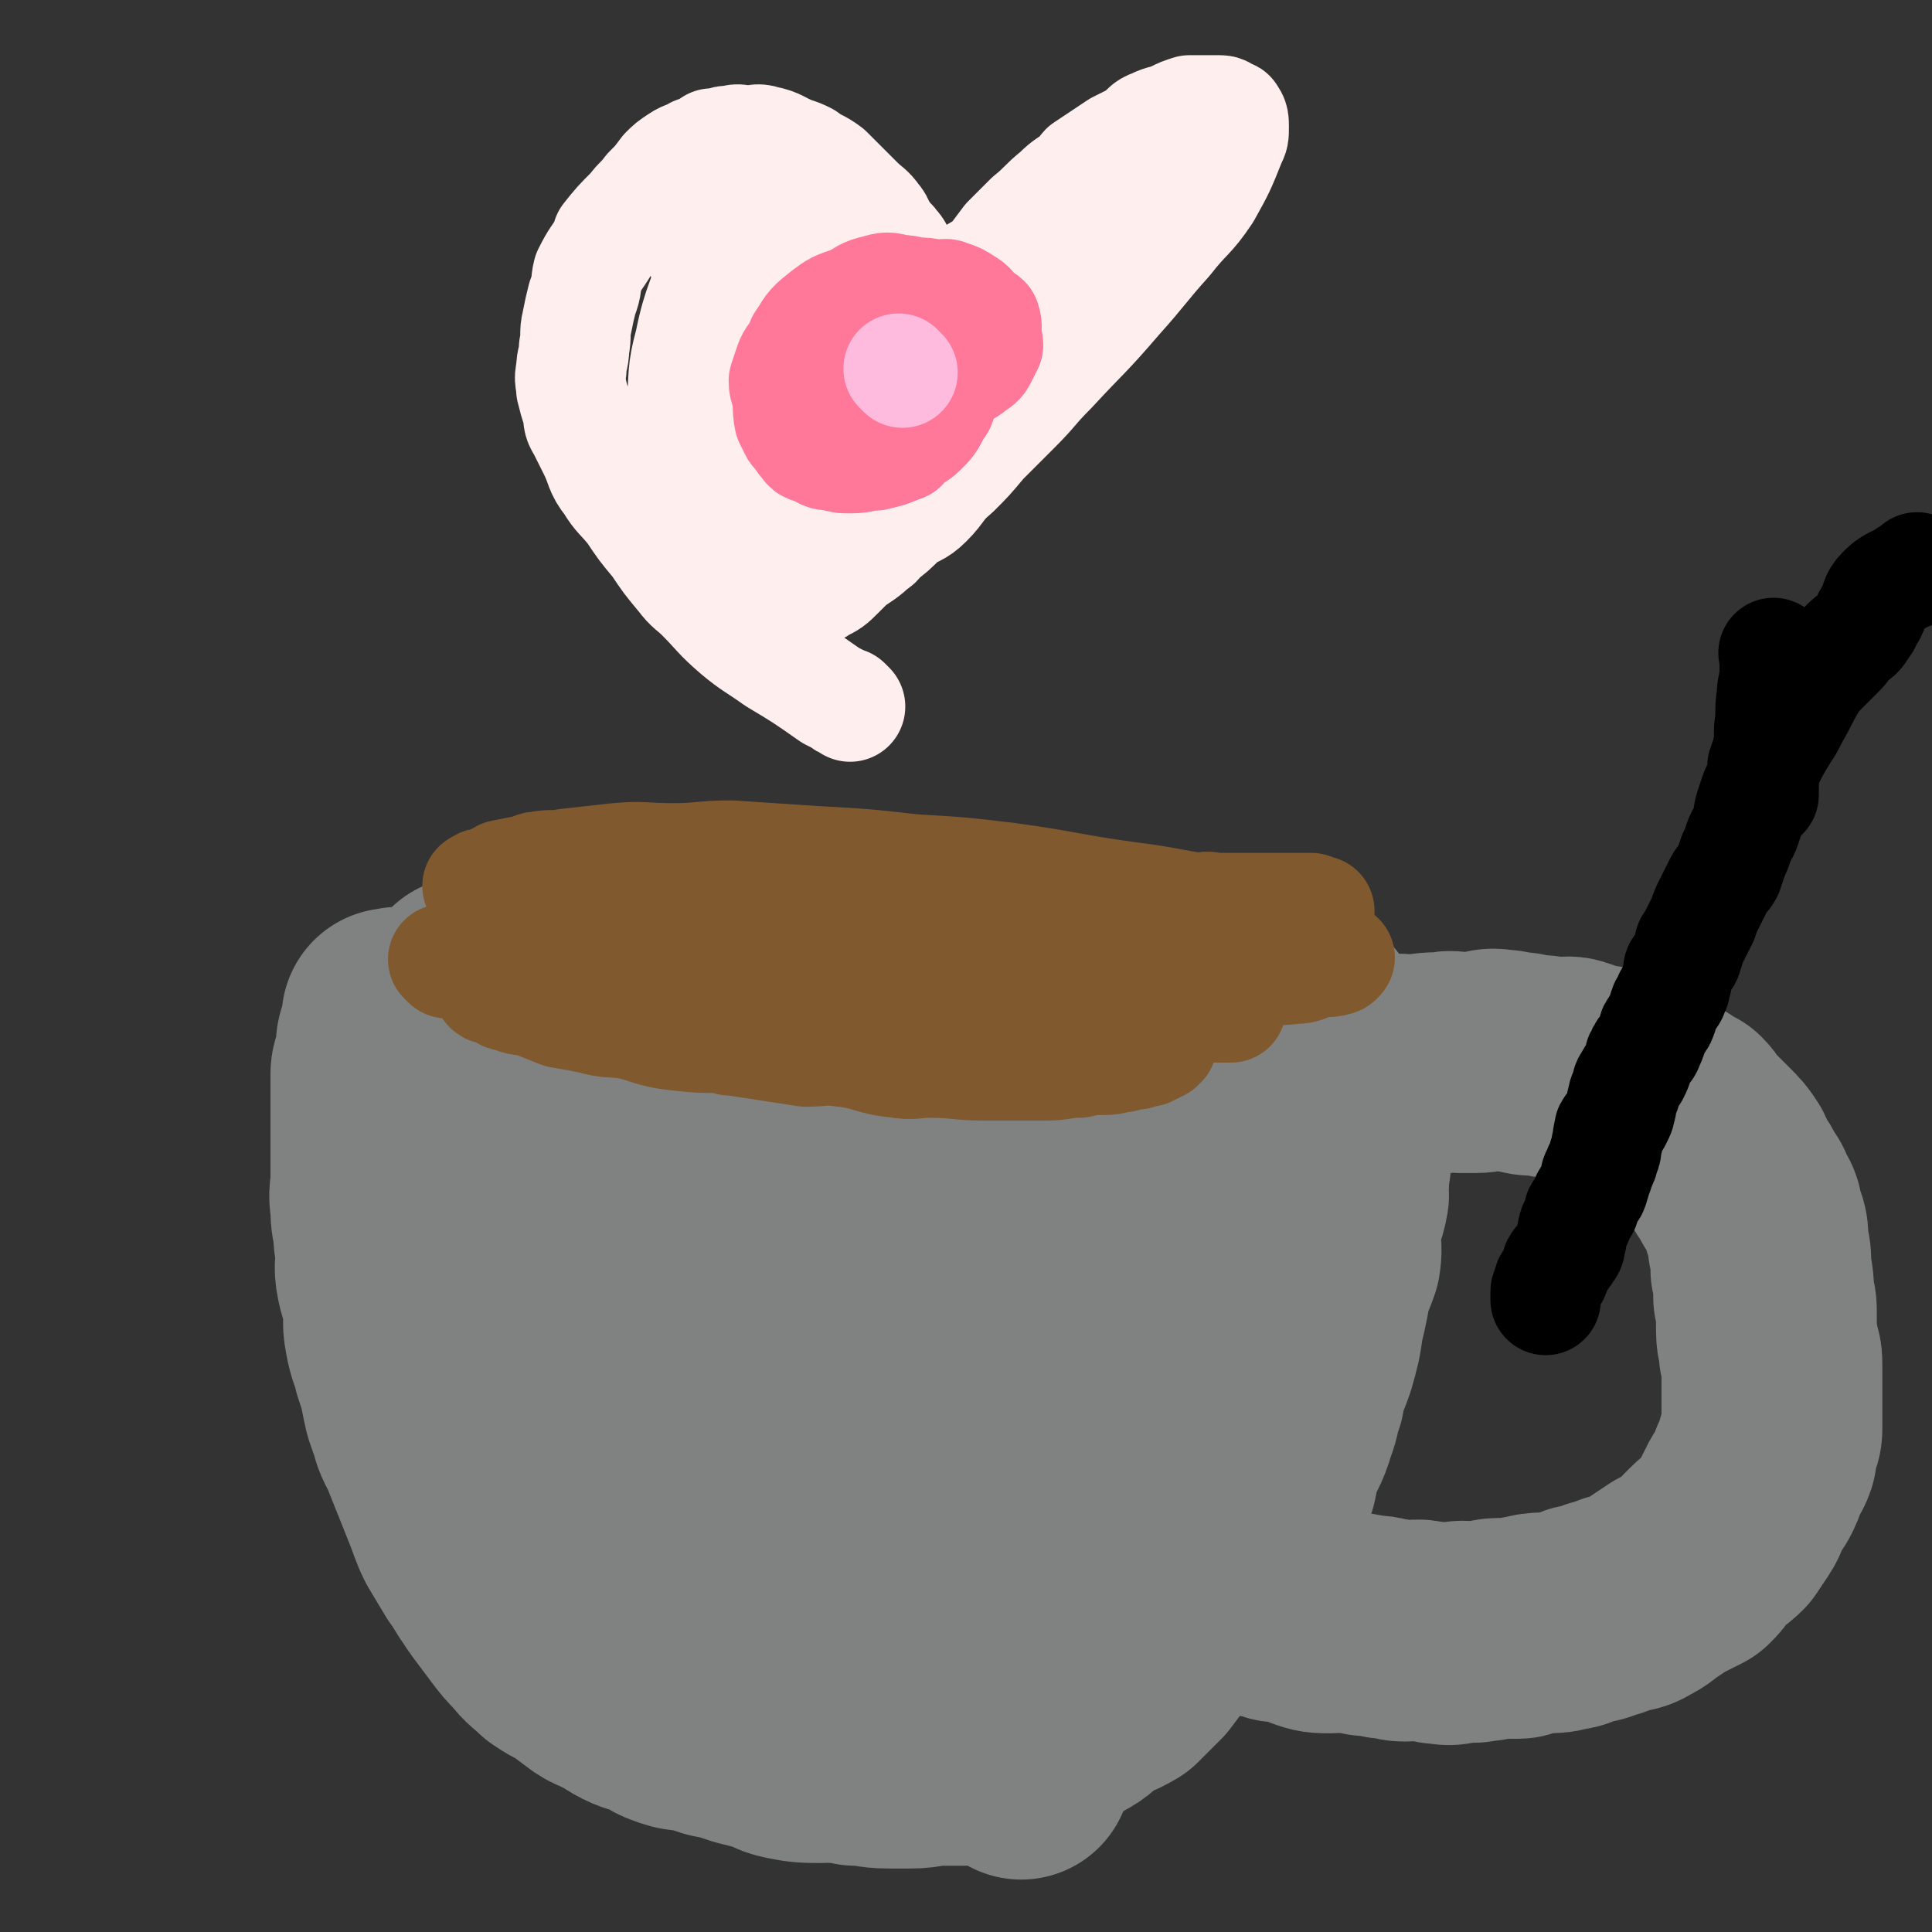
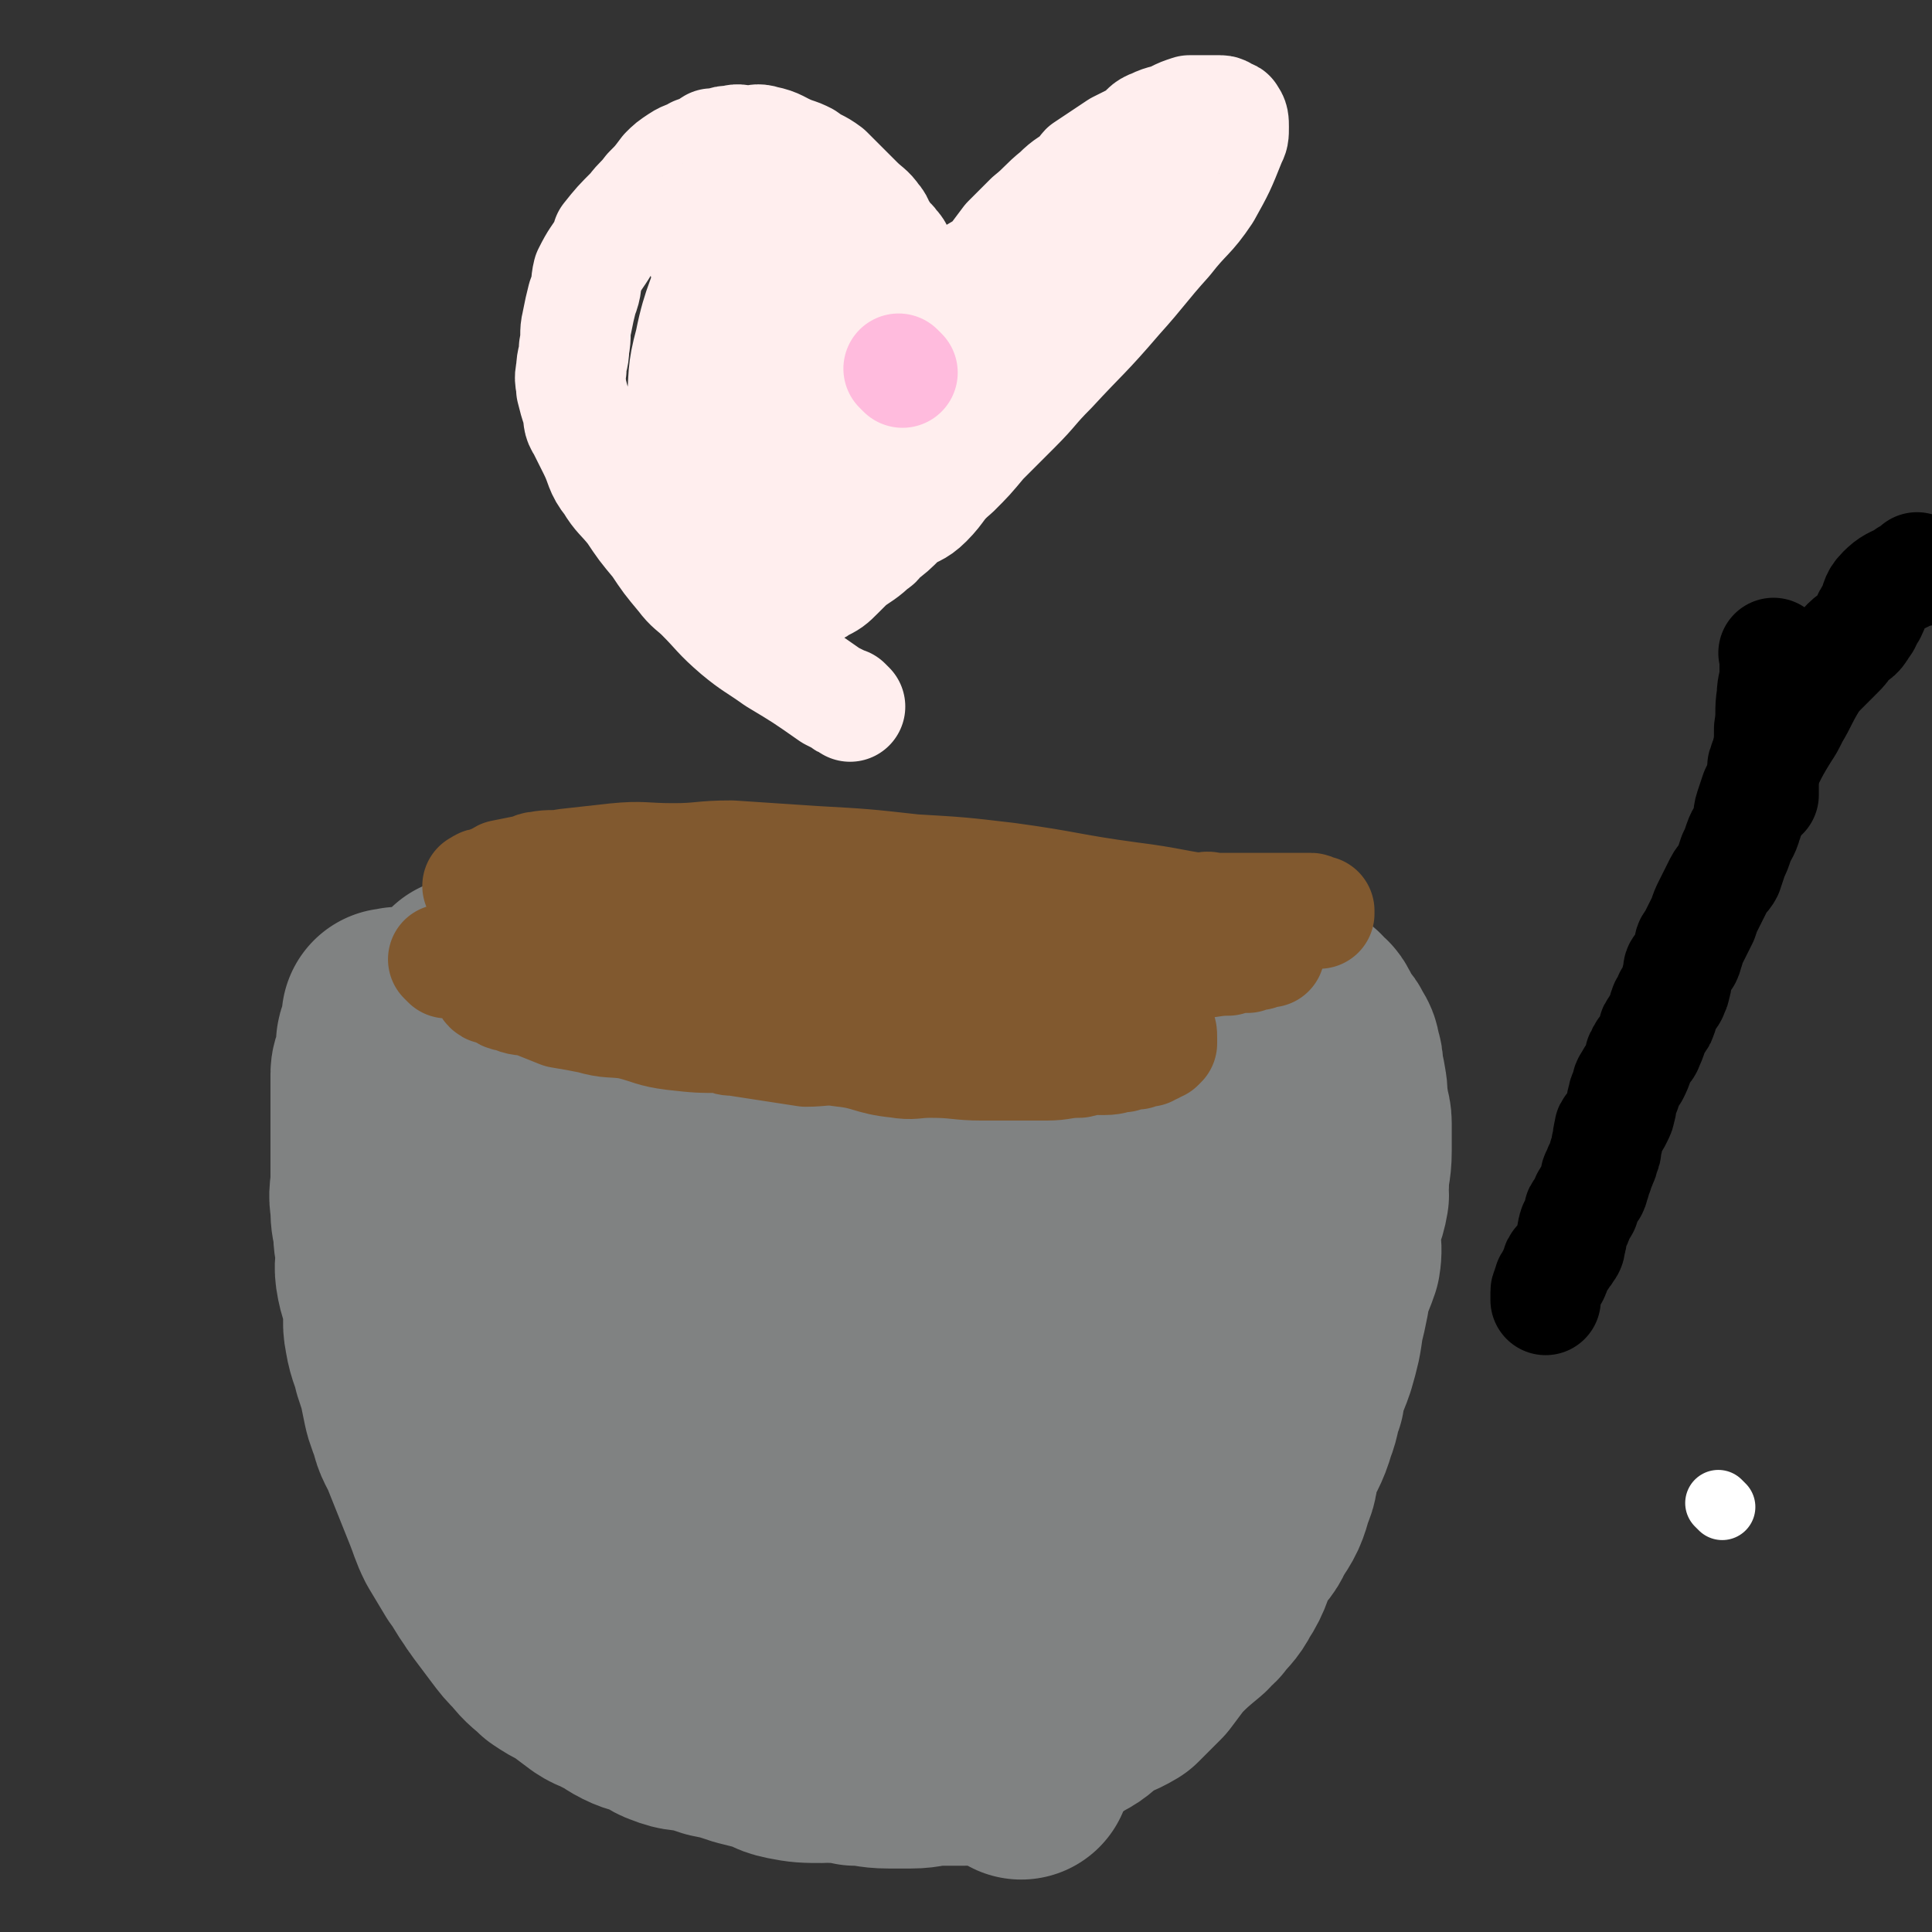
<svg xmlns="http://www.w3.org/2000/svg" viewBox="0 0 700 700" version="1.1">
  <rect x="0" y="0" width="700" height="700" fill="#333333" stroke="none" />
  <g fill="none" stroke="#FFFFFF" stroke-width="24" stroke-linecap="round" stroke-linejoin="round">
    <path d="M624,546c-1,-1 -1,-1 -1,-1 -1,-1 0,0 0,0 0,0 0,0 0,0 " />
  </g>
  <g fill="none" stroke="#808282" stroke-width="80" stroke-linecap="round" stroke-linejoin="round">
    <path d="M171,359c-1,-1 -1,-1 -1,-1 -1,-1 0,0 0,0 1,0 1,0 1,0 4,-1 4,-1 7,-1 4,0 4,0 8,0 4,0 4,0 8,0 2,0 2,0 5,0 2,0 2,0 5,0 2,0 2,0 4,0 1,0 1,0 2,0 3,0 3,0 5,0 1,0 1,0 2,0 3,0 3,0 5,0 2,0 2,0 4,0 2,0 2,0 4,0 2,0 2,0 4,0 1,0 1,0 2,0 3,0 3,0 5,0 2,0 2,0 4,0 1,0 1,0 2,0 2,0 2,0 3,0 3,0 3,0 5,0 3,0 2,1 5,1 2,1 2,0 4,0 3,0 3,0 5,0 3,0 3,0 5,0 1,0 1,0 3,0 2,0 2,0 4,0 2,0 2,1 4,1 2,1 2,0 4,0 2,0 2,0 4,0 3,0 3,0 5,0 2,0 2,0 4,0 3,0 3,0 5,0 1,0 1,0 2,0 3,0 3,0 5,0 2,0 2,0 4,0 2,0 2,0 4,0 2,0 2,0 4,0 3,0 3,0 5,0 3,0 3,0 5,0 3,0 3,0 6,0 3,0 3,0 5,0 1,0 1,0 2,0 3,0 3,0 6,0 3,0 3,0 5,0 3,0 3,-1 6,-1 3,-1 3,0 5,0 2,0 2,0 5,0 3,0 3,0 7,0 2,0 3,0 5,0 3,0 3,-1 5,-1 2,-1 2,0 5,0 1,0 1,0 2,0 3,0 3,0 6,0 3,0 3,0 5,0 2,0 2,0 5,0 2,0 2,0 5,0 2,0 2,0 4,0 2,0 2,0 4,0 2,0 2,0 4,0 2,0 2,0 4,0 1,0 1,0 2,0 2,0 2,0 3,0 1,0 1,0 2,0 1,0 1,0 2,0 2,0 2,0 4,0 1,0 1,0 2,0 2,0 2,1 3,1 1,1 1,1 2,1 1,0 1,1 2,1 1,1 1,1 2,1 1,1 1,0 2,1 1,0 1,1 2,1 1,1 1,0 2,1 1,0 1,1 2,1 1,1 2,0 2,1 2,1 1,1 2,2 1,1 2,1 2,2 1,1 1,2 1,2 1,2 1,2 2,4 1,1 2,1 2,2 2,3 2,3 2,5 1,2 1,3 1,5 0,3 1,3 1,5 1,4 0,4 1,8 0,3 1,3 1,6 0,5 0,5 0,10 0,6 -1,6 -1,12 -1,2 0,2 0,4 -1,6 -2,5 -3,11 -1,6 1,6 0,12 -2,6 -3,6 -4,13 -1,5 -1,5 -2,9 -1,7 -1,7 -3,14 -2,6 -3,6 -4,13 -2,5 -1,5 -3,10 -2,7 -3,7 -6,14 -1,4 0,5 -2,9 -2,7 -2,7 -6,13 -2,5 -3,4 -6,9 -3,6 -2,7 -6,13 -2,4 -3,4 -6,8 -1,1 -2,1 -3,3 -6,5 -6,5 -11,10 -3,4 -3,4 -6,8 -4,4 -4,4 -8,8 -5,3 -5,2 -10,5 -4,3 -4,4 -8,6 -5,3 -5,3 -9,5 -6,2 -6,2 -11,4 -4,1 -4,1 -8,2 -6,2 -6,3 -11,4 -4,0 -4,0 -8,0 -6,0 -6,1 -11,1 -4,0 -4,0 -8,0 -6,0 -6,-1 -12,-1 -4,-1 -4,-1 -8,-1 -2,-1 -2,0 -4,0 -6,0 -7,0 -12,-1 -5,-1 -4,-2 -8,-3 -4,-1 -4,-1 -8,-2 -6,-2 -6,-2 -11,-3 -3,-1 -3,-1 -6,-2 -5,-1 -5,0 -10,-2 -3,-1 -3,-2 -6,-3 -4,-2 -4,-1 -8,-3 -4,-2 -4,-3 -7,-4 -3,-2 -3,-1 -6,-3 -4,-3 -4,-3 -8,-6 -4,-2 -4,-2 -7,-4 -3,-3 -4,-3 -7,-7 -3,-3 -3,-3 -6,-7 -3,-4 -3,-4 -6,-8 -1,-2 -1,-1 -2,-3 -3,-4 -3,-5 -6,-9 -3,-5 -3,-5 -6,-10 -2,-4 -2,-5 -4,-10 -2,-5 -2,-5 -4,-10 -2,-5 -2,-5 -4,-10 -2,-5 -3,-5 -4,-10 -2,-5 -2,-5 -3,-10 -1,-5 -1,-5 -3,-11 -1,-5 -2,-5 -3,-11 -1,-5 0,-5 0,-10 -1,-5 -2,-5 -3,-10 -1,-5 0,-5 0,-10 -1,-4 -1,-4 -1,-8 -1,-4 -1,-4 -1,-8 -1,-5 0,-5 0,-10 0,-3 0,-3 0,-7 0,-2 0,-2 0,-3 0,-3 0,-3 0,-6 0,-4 0,-4 0,-7 0,-3 0,-3 0,-6 0,-2 0,-2 0,-4 0,-3 0,-3 0,-5 0,-2 1,-2 1,-4 1,-2 1,-2 1,-4 0,-2 0,-2 0,-3 0,-1 1,-1 1,-1 0,-1 0,-1 0,-2 0,-1 1,-1 1,-2 0,-1 0,-1 0,-1 0,-1 0,-1 0,-1 0,-1 0,-1 0,-1 0,-1 0,-1 0,-1 0,0 1,0 1,0 1,0 1,0 1,0 1,0 1,0 1,0 0,0 0,0 0,0 0,0 -1,-1 0,0 0,0 1,2 3,3 0,0 0,-1 0,-1 1,0 1,1 1,1 1,1 1,1 2,2 0,0 1,-1 1,-1 2,0 1,1 2,1 2,1 2,0 4,0 2,0 2,1 4,1 2,1 2,0 4,0 2,0 2,1 4,1 3,1 3,1 5,1 3,0 3,1 5,1 2,1 2,1 5,1 2,1 2,0 5,1 2,0 2,1 5,1 2,1 3,0 5,1 3,1 2,1 5,2 2,2 2,1 5,2 4,2 4,2 8,5 3,3 3,3 5,6 2,4 2,4 2,8 1,5 1,5 1,10 0,4 -1,4 -1,9 -1,5 0,6 -1,11 -2,7 -3,6 -4,12 -2,6 -1,7 -2,12 -1,6 -2,6 -3,11 -2,5 -2,5 -3,11 -1,5 -1,5 -2,10 -1,6 -2,6 -3,11 -1,3 -1,3 -2,6 -2,7 -2,7 -3,14 0,1 1,2 1,2 4,-9 5,-11 8,-21 2,-8 0,-8 1,-16 2,-9 2,-9 3,-19 2,-9 2,-9 3,-18 2,-8 1,-8 2,-16 1,-8 2,-8 2,-17 1,-6 1,-6 1,-11 0,-5 1,-5 1,-10 0,-3 0,-6 -1,-6 -2,-1 -3,0 -5,2 -10,13 -11,12 -18,26 -4,9 -2,10 -4,19 -6,21 -8,20 -13,41 -2,11 -1,11 0,21 0,13 -1,13 1,25 3,10 3,11 9,19 8,11 8,17 20,20 14,4 18,0 33,-8 12,-6 11,-8 21,-19 11,-12 13,-11 21,-25 7,-13 7,-14 10,-29 2,-11 2,-12 0,-23 -2,-11 -5,-10 -9,-20 -4,-8 -4,-8 -8,-15 -3,-5 -3,-5 -7,-9 -3,-4 -3,-4 -7,-7 -1,0 -1,0 -2,0 -4,-2 -4,-2 -8,-3 -3,0 -4,0 -7,1 -15,5 -17,3 -29,12 -8,6 -6,9 -12,18 -7,11 -10,9 -15,21 -7,14 -7,15 -8,30 -2,12 -1,12 1,24 2,13 1,14 6,27 5,11 7,11 15,21 9,9 8,10 19,15 13,6 15,7 29,6 17,0 18,-2 35,-8 18,-6 18,-6 34,-16 16,-11 16,-11 30,-25 11,-12 11,-13 19,-27 5,-11 5,-11 8,-23 2,-9 2,-10 2,-19 1,-10 1,-10 0,-19 -2,-10 -2,-10 -4,-20 0,0 0,1 0,1 -3,-8 -2,-9 -5,-16 -3,-4 -3,-5 -7,-7 -4,-3 -5,-4 -10,-4 -10,-1 -11,-2 -21,1 -14,4 -14,5 -27,12 -11,6 -11,7 -21,15 -12,11 -13,10 -23,23 -9,12 -8,13 -13,27 -6,14 -7,14 -9,29 -3,14 -2,14 0,29 1,12 1,13 7,24 3,8 4,9 11,13 6,4 8,5 15,4 16,-2 18,-1 31,-9 13,-8 11,-11 21,-22 11,-14 12,-13 20,-28 8,-15 8,-16 11,-32 2,-14 2,-15 1,-29 -1,-10 -2,-11 -6,-20 -2,-7 -2,-7 -7,-13 -4,-4 -4,-4 -9,-6 -6,-2 -7,-3 -13,-2 -11,2 -11,3 -22,7 -11,5 -12,5 -21,12 -9,8 -9,9 -15,18 -7,11 -8,12 -11,24 -3,10 -4,11 -1,21 2,13 2,15 10,25 6,8 8,9 18,12 13,5 14,6 28,5 14,-1 14,-3 28,-8 13,-5 14,-5 25,-14 11,-9 11,-10 19,-22 7,-12 7,-12 11,-26 4,-10 2,-10 3,-21 1,-6 1,-6 1,-12 0,-4 1,-4 1,-8 0,0 0,0 0,0 0,-1 0,-1 0,-2 0,-1 0,-1 0,-1 0,-1 0,-1 0,-1 0,0 1,0 1,0 1,0 1,0 2,0 0,0 0,0 0,0 1,0 2,0 2,0 3,1 3,1 5,2 3,3 3,3 5,6 4,6 4,6 8,11 2,4 2,4 4,9 3,6 2,6 5,12 2,6 3,5 4,11 1,6 0,6 0,12 0,6 -1,6 -1,11 -1,2 0,2 0,4 -1,6 -2,6 -4,12 -2,6 -2,6 -4,11 -6,15 -6,15 -13,30 -3,7 -4,6 -7,13 -8,16 -11,25 -14,33 " />
    <path d="M370,641c-1,-1 -1,-1 -1,-1 -1,-2 -1,-2 -1,-3 -1,-4 -2,-4 -2,-8 -1,-11 -1,-12 0,-22 1,-13 1,-13 3,-26 1,-10 1,-11 3,-21 2,-11 3,-11 5,-21 3,-10 2,-10 5,-20 3,-12 3,-12 6,-23 3,-8 2,-9 5,-17 3,-10 3,-10 6,-19 2,-4 3,-4 5,-9 3,-6 3,-6 6,-12 2,-3 2,-3 4,-6 3,-4 3,-4 6,-8 3,-4 3,-4 6,-7 2,-1 2,-2 4,-3 4,-4 4,-3 8,-7 1,-1 0,-1 1,-2 2,-1 3,-1 5,-2 1,0 1,0 1,0 1,0 1,0 2,0 0,0 0,0 0,0 1,0 0,0 0,1 0,1 0,1 -1,2 -1,1 -1,1 -1,2 -1,1 -1,2 -1,2 -2,3 -2,3 -4,5 -2,2 -2,3 -4,5 -6,8 -6,7 -12,15 -7,10 -8,10 -14,21 -5,8 -4,8 -8,16 -6,11 -7,11 -13,22 -4,9 -4,9 -8,19 -3,7 -3,7 -7,15 -2,6 -1,6 -3,12 -2,5 -2,5 -4,10 0,0 0,1 0,1 -1,5 -1,5 -2,9 -1,2 -1,2 -1,3 " />
-     <path d="M488,392c-1,-1 -1,-1 -1,-1 -1,-1 0,0 0,0 1,0 1,-1 2,-1 3,-1 3,-1 6,-1 5,-1 4,-2 9,-3 4,-1 5,0 9,0 5,-1 5,-1 11,-1 2,-1 2,0 4,0 3,0 3,0 7,0 4,0 4,-2 8,-1 4,0 4,1 8,1 3,1 3,1 6,1 4,0 4,1 7,1 3,0 4,-1 6,0 4,1 3,2 6,2 3,1 3,0 5,1 3,1 3,1 6,2 1,1 1,1 2,1 3,1 3,1 5,2 3,2 2,2 5,4 3,1 4,1 6,2 3,2 3,2 5,3 2,2 2,3 4,5 2,2 2,2 4,4 1,1 1,1 2,2 3,3 3,3 5,6 1,2 1,3 2,5 2,2 2,2 3,5 2,2 2,2 3,5 2,3 2,3 2,6 2,4 2,4 2,9 1,4 1,4 1,8 0,0 0,0 0,1 1,5 1,5 1,10 1,3 1,3 1,6 0,3 0,3 0,6 0,4 1,4 1,8 1,2 1,2 1,5 0,2 0,2 0,5 0,2 0,2 0,5 0,2 0,2 0,4 0,2 0,2 0,4 0,2 0,3 0,5 0,2 -1,2 -1,4 -1,2 -1,3 -1,5 -1,3 -2,3 -3,6 -1,3 -1,3 -2,5 -1,2 -2,2 -3,5 -2,3 -1,3 -3,6 -2,3 -2,3 -4,6 -3,3 -3,2 -6,5 -1,1 -1,1 -2,2 -2,3 -2,3 -4,5 -4,2 -4,2 -8,4 -3,2 -3,2 -6,4 -3,2 -2,2 -6,4 -3,2 -3,1 -7,2 -3,1 -3,2 -6,2 -3,2 -3,1 -7,2 -3,1 -3,2 -6,2 -3,1 -4,1 -7,1 -3,0 -3,0 -7,1 -2,0 -2,1 -3,1 -3,0 -3,0 -7,0 -3,0 -3,1 -7,1 -3,1 -3,0 -6,0 -3,0 -3,2 -7,1 -4,0 -3,-1 -7,-1 -3,-1 -3,0 -7,0 -3,0 -3,-1 -7,-1 -3,-1 -3,-1 -7,-1 -3,-1 -3,-1 -7,-1 -3,-1 -3,0 -6,0 -4,0 -4,0 -7,-1 -1,-1 -1,-1 -2,-1 -2,-1 -2,-1 -4,-1 -3,-1 -3,-1 -6,-1 -2,-1 -2,-1 -3,-1 -3,-1 -3,-1 -6,-1 -2,-1 -2,-1 -3,-1 -2,-1 -2,-1 -4,-1 -1,-1 -1,-1 -1,-1 -2,-1 -2,-1 -4,-1 -1,-1 -1,-1 -2,-1 0,-1 0,-1 -1,-2 0,0 0,0 0,0 " />
  </g>
  <g fill="none" stroke="#81592F" stroke-width="40" stroke-linecap="round" stroke-linejoin="round">
    <path d="M162,349c-1,-1 -1,-1 -1,-1 -1,-1 0,0 0,0 1,0 1,-1 2,-1 3,-1 3,-1 6,-1 4,-1 4,-2 9,-3 4,0 4,1 9,1 5,0 5,-1 10,-1 2,-1 2,0 4,0 3,0 3,-1 6,-1 3,-1 3,-1 5,-1 2,-1 2,0 5,0 3,0 3,-1 6,-1 3,-1 3,0 6,0 3,0 3,0 6,0 3,0 3,0 7,0 1,0 1,0 3,0 3,0 3,0 6,0 3,0 3,0 5,0 1,0 1,0 2,0 4,0 4,0 7,0 3,0 3,0 6,0 4,0 4,-1 8,-1 3,-1 3,0 5,0 4,0 4,-1 7,-1 3,-1 4,0 6,0 2,0 2,-1 4,-1 3,-1 3,0 6,0 3,0 3,-1 6,-1 3,-1 3,0 6,0 5,0 5,-1 9,-1 3,-1 3,0 5,0 5,0 5,-1 9,-1 4,-1 4,-1 8,-1 1,-1 1,0 2,0 5,0 5,-1 9,-1 4,-1 4,-1 9,-1 4,-1 4,0 8,0 4,0 4,0 8,0 4,0 4,0 9,0 4,0 4,0 8,0 4,0 4,-1 8,-1 4,-1 4,0 8,0 1,0 1,0 2,0 4,0 4,0 8,0 3,0 3,-1 7,-1 2,-1 2,0 5,0 4,0 4,0 8,0 2,0 2,0 4,0 2,0 2,0 5,0 2,0 2,0 5,0 2,0 2,0 4,0 1,0 1,0 2,0 1,0 1,0 2,0 1,0 1,0 2,0 1,0 2,0 2,0 1,0 0,1 1,1 1,1 1,0 2,0 0,0 0,0 0,0 0,0 0,0 0,0 0,1 0,1 0,1 0,0 0,0 0,0 0,0 0,0 0,0 -1,-1 -1,0 -1,0 -4,0 -4,0 -8,0 -14,-1 -14,0 -28,-1 -16,-2 -16,-3 -32,-5 -22,-3 -22,-4 -44,-7 -17,-2 -17,-2 -34,-3 -18,-2 -18,-2 -36,-3 -15,-1 -15,-1 -30,-2 -11,0 -11,1 -21,1 -11,0 -11,-1 -21,0 -9,1 -9,1 -18,2 -5,1 -5,0 -10,1 -2,0 -2,1 -3,1 -5,1 -5,1 -10,2 -2,1 -2,2 -4,2 -1,1 -2,1 -3,1 -1,0 -1,1 -2,1 0,0 0,0 0,0 2,1 2,1 3,2 3,2 3,3 6,4 5,1 5,0 10,1 3,1 3,2 5,2 7,2 7,2 13,4 6,1 7,1 13,2 8,2 8,2 16,3 8,2 8,2 17,3 7,2 7,1 15,2 9,1 9,1 18,2 8,1 8,2 15,2 9,1 9,1 18,1 7,0 7,0 14,0 2,0 2,0 5,0 10,0 10,0 19,0 5,0 5,0 10,0 6,0 6,-1 13,-1 4,-1 4,0 8,0 3,0 3,-1 6,-1 3,-1 3,0 5,0 1,0 1,-1 1,-1 1,-1 0,-1 0,-1 -9,-2 -9,-3 -19,-4 -21,-2 -21,-1 -42,-2 -24,0 -24,-1 -48,0 -16,0 -16,0 -32,1 -13,1 -13,1 -27,2 -8,1 -8,1 -15,2 -7,1 -7,1 -13,2 -6,2 -5,2 -10,4 -3,1 -3,1 -5,1 -2,1 -2,1 -4,1 -2,0 -2,0 -4,1 -2,0 -2,0 -4,1 -1,0 -1,1 -2,1 -1,1 -1,1 -2,1 0,0 0,0 0,0 1,1 0,1 1,2 1,1 2,0 3,1 3,1 2,2 5,2 4,2 4,1 8,2 5,2 5,2 10,4 6,1 6,1 11,2 7,2 7,1 14,2 8,2 8,3 16,4 9,1 9,1 18,1 2,1 2,1 4,1 13,2 13,2 26,4 6,0 7,-1 13,0 10,1 10,3 20,4 6,1 6,0 12,0 10,0 10,1 19,1 6,0 6,0 13,0 5,0 5,0 10,0 6,0 6,-1 12,-1 4,-1 4,-1 7,-1 1,0 1,0 2,0 4,0 4,-1 7,-1 3,-1 3,-1 5,-1 2,-1 2,-1 4,-1 1,-1 1,-1 2,-1 1,-1 2,-1 2,-1 1,-1 1,-1 1,-1 0,-1 0,-1 0,-1 0,-1 0,-1 0,-1 0,-2 0,-2 -1,-4 -2,-3 -2,-3 -4,-6 -1,-1 -1,-1 -3,-2 -6,-5 -6,-6 -13,-10 -3,-3 -3,-3 -7,-4 -8,-4 -8,-4 -17,-7 -6,-2 -6,-1 -13,-3 -11,-3 -11,-4 -23,-6 -6,-1 -7,-1 -13,-1 -12,0 -12,-1 -24,0 -8,0 -8,1 -16,1 -10,1 -10,0 -19,1 -8,1 -8,2 -16,2 -5,1 -5,0 -10,1 -7,1 -7,1 -13,2 -2,1 -2,2 -4,2 -3,1 -3,0 -5,1 -1,0 -1,0 -2,1 0,0 -1,1 0,1 1,1 2,2 4,3 4,1 4,1 8,1 17,2 17,2 34,3 10,0 10,0 20,0 11,0 11,1 21,2 11,0 11,-1 21,-1 13,-1 13,-1 25,-1 7,-1 7,0 13,0 13,0 13,-1 26,-1 5,-1 5,-1 10,-1 9,-1 9,0 17,0 7,0 7,-1 14,-1 1,-1 1,0 1,0 7,0 7,-1 13,-1 3,-1 3,-1 7,-1 2,-1 2,-1 4,-1 2,-1 2,-1 4,-1 0,-1 0,-1 0,-1 -2,-1 -2,-1 -5,-1 -16,-3 -16,-3 -32,-5 -16,-2 -16,-1 -32,-3 -12,-1 -12,-1 -24,-2 -16,-1 -16,0 -31,0 -11,0 -11,0 -22,0 -9,0 -9,-1 -18,-1 -7,-1 -7,0 -14,0 -6,0 -6,-2 -13,-1 -4,0 -4,1 -8,1 -1,1 -1,0 -2,0 -3,0 -3,0 -7,0 -1,0 -1,-1 -3,-1 -1,-1 -2,0 -3,0 -1,0 -1,-1 -2,-1 0,0 0,0 0,0 " />
-     <path d="M434,349c-1,-1 -1,-1 -1,-1 -1,-1 0,0 0,0 0,0 0,0 0,0 0,0 -1,0 0,0 1,-1 2,-1 4,-1 4,-1 4,-1 8,-1 5,-1 5,0 10,0 6,0 6,0 12,0 4,0 4,1 8,2 1,0 1,-1 1,-1 2,0 2,0 3,0 1,0 1,0 2,0 1,0 1,0 2,0 0,0 0,0 0,0 1,0 1,0 1,0 1,0 2,0 1,0 0,0 0,1 -1,1 -3,1 -3,0 -7,1 -4,1 -4,2 -8,2 -8,1 -8,0 -17,1 -2,0 -1,2 -3,2 -9,2 -10,1 -19,2 -7,2 -7,3 -14,4 -7,1 -7,-1 -14,0 -7,1 -6,3 -13,4 -4,1 -5,0 -9,0 -5,0 -5,1 -9,1 -3,0 -3,0 -6,0 -1,0 -1,0 -2,0 -1,0 -1,0 -3,0 -1,0 -1,0 -3,0 0,0 0,0 0,0 0,0 0,0 0,0 0,0 0,0 1,0 2,0 2,0 5,0 4,0 4,0 8,0 2,0 2,0 4,0 4,0 4,0 9,0 4,0 4,0 8,0 4,0 4,0 9,0 4,0 4,0 9,0 3,0 3,0 6,0 4,0 4,0 7,0 3,0 3,0 6,0 2,0 2,0 5,0 3,0 3,0 6,0 2,0 2,0 4,0 1,0 1,0 2,0 " />
  </g>
  <g fill="none" stroke="#000000" stroke-width="24" stroke-linecap="round" stroke-linejoin="round">
    <path d="M700,213c-1,-1 -1,-1 -1,-1 -1,-1 0,0 0,0 0,0 0,0 0,0 0,0 0,0 0,0 -1,-1 0,0 0,0 -2,1 -2,1 -4,1 -2,1 -2,1 -3,2 -6,5 -7,4 -12,10 -6,6 -5,7 -9,13 -4,7 -5,7 -8,14 -3,5 -3,6 -6,11 -2,4 -2,4 -4,7 -3,5 -3,5 -5,9 -4,5 -4,5 -7,9 -2,3 -2,3 -3,6 -3,5 -4,4 -6,9 -1,3 -1,3 -2,6 -1,3 -1,3 -2,6 -1,3 -2,3 -3,6 -1,1 0,2 0,2 -2,4 -3,3 -4,6 -2,3 -2,3 -3,5 -1,2 -2,2 -3,5 -1,3 -1,3 -2,6 -1,3 -1,3 -2,5 -1,2 -1,2 -2,4 0,1 0,1 0,2 -1,3 -2,3 -3,5 -1,2 -1,2 -2,4 -1,2 -1,2 -2,4 -1,3 -1,3 -3,5 -1,1 -1,1 -2,2 -1,3 -2,2 -3,5 -2,2 -1,3 -3,5 -1,1 -1,1 -2,2 -1,2 -1,2 -2,3 -2,3 -2,3 -3,6 -1,2 -1,2 -2,5 -1,3 0,3 -2,6 -1,3 -2,3 -3,6 -1,2 -1,3 -2,5 -1,2 -1,2 -2,5 0,2 0,2 0,5 -1,1 -1,1 -1,2 -2,3 -1,3 -3,6 -1,2 -1,2 -2,4 -1,2 0,3 0,5 -1,2 -2,2 -3,4 -1,2 0,2 0,4 -1,2 -1,2 -1,4 -1,1 -1,1 -1,2 -1,2 -1,2 -1,3 -1,1 -1,2 -1,2 -1,1 -1,1 -1,1 -1,1 0,1 0,2 0,0 0,0 0,0 " />
  </g>
  <g fill="none" stroke="#000000" stroke-width="40" stroke-linecap="round" stroke-linejoin="round">
    <path d="M696,207c-1,-1 -1,-1 -1,-1 -1,-1 0,0 0,0 -1,1 -1,0 -2,1 -2,1 -2,1 -3,2 -4,2 -5,2 -8,5 -3,3 -2,4 -4,8 -2,2 -1,3 -3,5 -2,4 -3,3 -6,6 -1,2 -1,2 -3,4 -2,2 -2,2 -4,4 -2,2 -2,2 -4,4 -2,2 -2,2 -4,5 -1,2 -1,2 -2,4 -1,2 -1,2 -2,4 -1,1 -1,1 -2,2 -1,2 -1,3 -2,5 0,1 0,1 0,1 -1,2 -2,1 -3,2 -1,2 -1,2 -2,4 0,1 0,1 0,1 -1,1 -1,1 -1,2 -1,1 -1,1 -1,2 -1,1 0,1 0,2 0,1 0,1 0,2 0,0 0,0 0,0 0,1 0,1 0,1 0,1 0,1 0,1 0,1 0,1 0,1 0,1 0,1 0,1 0,1 0,1 0,1 0,1 0,1 0,1 0,1 0,1 0,1 " />
    <path d="M644,238c-1,-1 -1,-1 -1,-1 -1,-1 0,0 0,0 0,0 0,0 0,0 0,1 0,1 0,1 0,3 0,3 0,5 0,5 -1,5 -1,9 -1,6 0,6 -1,12 0,5 0,5 -1,10 -1,4 -1,4 -2,9 -1,2 -1,2 -2,4 -1,3 -1,3 -2,6 -1,3 0,3 -1,5 -1,4 -2,4 -3,7 -1,3 -1,3 -2,5 -1,3 -1,3 -2,6 -1,2 -2,2 -3,4 -1,2 -1,2 -2,4 -1,2 -1,2 -2,4 -1,2 -1,2 -2,5 -1,2 -1,2 -2,4 -1,2 -1,2 -2,4 -1,1 -1,1 -1,3 -1,1 0,1 -1,3 -1,1 -1,1 -2,3 -1,1 -1,1 -1,3 -1,2 0,2 -1,4 0,1 0,1 -1,3 0,1 -1,1 -1,1 -1,1 0,1 -1,2 0,1 -1,1 -1,2 -1,2 0,2 -1,3 0,1 0,1 -1,2 0,1 -1,1 -1,2 -1,1 -1,1 -1,2 -1,3 -1,3 -2,5 0,1 -1,1 -1,1 -1,1 -1,1 -1,2 -1,1 -1,1 -1,2 -1,3 -1,3 -2,5 -1,1 -1,1 -2,3 -1,1 0,1 -1,3 0,1 -1,1 -1,3 -1,2 0,2 -1,4 0,1 0,1 -1,3 -1,2 -1,2 -2,3 -1,1 -1,1 -1,2 -1,3 0,3 -1,5 0,2 0,2 -1,4 0,1 0,1 -1,3 0,1 -1,1 -1,3 -1,1 -1,1 -1,3 -1,1 0,1 -1,3 -1,1 -1,1 -2,3 -1,1 0,1 -1,3 0,1 -1,1 -1,1 -1,1 -1,1 -1,2 -1,2 0,2 -1,3 0,1 -1,1 -1,2 -1,3 0,3 -1,5 0,1 0,2 -1,3 -1,2 -1,1 -2,3 -1,1 -1,1 -1,1 -1,1 -1,1 -1,2 -1,1 0,1 -1,3 0,0 0,0 -1,1 0,1 -1,1 -1,2 0,1 0,1 0,1 0,1 -1,1 -1,2 0,0 0,0 0,0 0,1 0,1 0,1 0,1 0,1 0,1 0,1 0,1 0,1 0,0 0,0 0,0 " />
  </g>
  <g fill="none" stroke="#FFEEEE" stroke-width="40" stroke-linecap="round" stroke-linejoin="round">
    <path d="M308,256c-1,-1 -1,-1 -1,-1 -1,-1 0,0 0,0 -1,0 -1,0 -2,-1 -2,-1 -2,-1 -4,-2 -10,-7 -10,-7 -20,-13 -7,-5 -8,-5 -14,-10 -7,-6 -7,-7 -13,-13 -3,-3 -4,-3 -7,-7 -5,-6 -5,-6 -9,-12 -5,-6 -5,-6 -9,-12 -4,-5 -5,-5 -8,-10 -4,-5 -3,-6 -6,-12 -2,-4 -2,-4 -4,-8 -2,-3 -1,-3 -2,-7 -1,-3 -1,-3 -2,-7 0,-3 -1,-3 0,-7 0,-4 1,-4 1,-8 1,-5 0,-5 1,-9 1,-5 1,-5 2,-9 2,-5 1,-5 2,-9 3,-6 3,-5 6,-10 1,-2 1,-2 1,-3 4,-5 4,-5 9,-10 3,-4 3,-3 6,-7 3,-3 3,-3 6,-7 2,-2 2,-2 5,-4 3,-2 3,-1 6,-3 3,-1 3,-1 6,-3 1,0 1,0 2,0 3,-1 3,-1 5,-1 3,-1 3,0 6,0 3,0 3,-1 6,0 5,1 5,2 10,4 3,1 3,1 5,2 4,3 4,2 8,5 2,2 2,2 4,4 1,1 1,1 2,2 3,3 3,3 5,5 3,3 4,3 6,6 2,2 1,3 3,5 1,3 2,2 4,5 2,2 1,2 2,5 2,2 2,2 3,5 2,2 2,2 3,5 2,2 2,2 2,4 1,1 1,1 1,2 0,2 0,2 1,4 0,1 1,0 1,1 1,1 0,1 1,3 0,0 0,1 1,1 1,1 1,1 2,2 0,0 0,0 0,0 1,1 1,0 1,0 1,0 1,0 1,0 0,0 0,0 0,0 1,0 1,0 2,0 1,-3 1,-3 2,-6 1,-2 1,-2 2,-4 3,-4 2,-4 5,-8 2,-4 2,-4 5,-8 3,-4 3,-4 6,-8 4,-4 4,-4 8,-8 5,-4 5,-5 10,-9 4,-4 4,-3 9,-7 1,0 0,-1 1,-2 6,-4 6,-4 12,-8 4,-2 4,-2 8,-4 2,-2 2,-3 5,-4 4,-2 4,-1 8,-3 2,-1 2,-1 5,-2 2,0 2,0 5,0 2,0 2,0 4,0 1,0 1,0 2,0 2,0 1,1 2,1 1,1 2,0 2,1 1,1 1,2 1,4 0,3 0,3 -1,5 -4,10 -4,10 -9,19 -6,9 -7,8 -14,17 -9,10 -9,11 -18,21 -12,14 -12,13 -24,26 -7,7 -6,7 -13,14 -6,6 -6,6 -12,12 -5,6 -5,6 -10,11 -6,5 -5,6 -10,11 -4,4 -5,3 -9,6 -4,4 -4,4 -8,7 -1,1 -1,2 -2,2 -4,4 -5,4 -9,7 -2,2 -2,2 -4,4 -3,3 -3,3 -7,5 -1,1 -2,1 -3,2 -3,2 -3,2 -6,5 -1,1 -1,1 -2,2 -1,2 -1,2 -3,3 -1,1 -1,1 -2,1 -1,0 -1,1 -2,1 0,0 0,0 0,0 0,0 0,0 0,0 1,-1 0,-1 1,-3 8,-11 8,-11 16,-22 12,-15 12,-15 24,-29 10,-13 11,-13 21,-26 11,-13 11,-13 22,-26 11,-11 11,-10 22,-20 7,-7 6,-8 13,-14 4,-3 4,-2 8,-4 5,-4 5,-4 9,-8 2,-2 2,-3 4,-4 0,-1 1,0 1,0 2,-1 2,-2 2,-3 1,0 0,-1 0,0 -1,0 -1,1 -3,1 -10,4 -11,2 -21,6 -10,4 -10,5 -19,11 -12,5 -12,5 -23,11 -12,7 -12,7 -23,16 -11,8 -11,9 -22,19 -9,7 -9,7 -17,15 -9,9 -9,8 -17,17 -6,6 -6,6 -11,12 -3,3 -3,3 -6,6 -2,3 -2,4 -4,6 -1,1 0,0 0,0 -1,1 -1,2 -1,3 -1,0 -1,-1 -1,-1 1,-2 1,-2 2,-4 9,-10 9,-10 17,-20 5,-5 5,-5 9,-11 7,-10 7,-10 13,-21 3,-5 2,-6 4,-11 3,-8 4,-8 6,-16 1,-4 0,-4 0,-8 0,-6 0,-6 -1,-12 -1,-2 -2,-2 -3,-4 -2,-6 -1,-7 -4,-13 -2,-3 -3,-2 -6,-4 -2,-3 -2,-4 -4,-5 -2,-1 -2,0 -4,0 -2,0 -2,0 -3,0 -2,1 -3,1 -4,2 -8,10 -9,10 -14,20 -3,5 -2,6 -3,11 -4,15 -6,15 -9,30 -3,11 -2,12 -3,23 -1,11 -2,11 -2,23 0,9 1,9 2,18 1,8 0,8 2,15 2,5 2,5 5,9 0,0 1,0 1,0 3,2 2,3 5,4 1,0 1,-1 2,-1 4,-1 4,-1 7,-3 4,-2 4,-2 6,-6 4,-4 4,-4 6,-10 3,-5 3,-6 4,-12 0,-2 -1,-2 -1,-4 0,-10 2,-11 1,-21 0,-9 -2,-8 -4,-17 -3,-10 -3,-10 -6,-20 -2,-7 -2,-7 -4,-13 -3,-8 -3,-7 -7,-14 -1,-4 -1,-4 -3,-7 -2,-3 -2,-3 -4,-7 -1,-1 -1,-2 -2,-3 0,0 0,0 0,0 -1,0 -1,0 -1,1 0,4 -1,4 0,8 2,15 3,15 6,29 1,5 2,5 4,9 4,12 3,12 8,24 2,6 2,7 5,13 4,8 4,8 9,15 2,3 1,3 4,6 3,4 3,4 6,6 1,1 1,1 2,1 1,0 1,0 2,0 1,-2 3,-2 3,-4 1,-9 1,-10 0,-19 -1,-10 -2,-10 -3,-19 -1,-11 -1,-11 -2,-21 0,-7 0,-7 0,-14 -1,-6 -2,-6 -3,-12 0,-2 0,-2 0,-4 -1,-2 -1,-3 -1,-4 0,-1 0,0 0,0 0,0 0,0 0,0 1,0 1,0 1,1 " />
  </g>
  <g fill="none" stroke="#FF7799" stroke-width="40" stroke-linecap="round" stroke-linejoin="round">
-     <path d="M330,107c-1,-1 -1,-1 -1,-1 -1,-1 0,0 0,0 0,0 0,0 0,0 -2,-1 -2,-1 -4,-1 -3,-1 -4,-1 -7,0 -5,1 -5,2 -9,4 -6,2 -6,2 -10,5 -5,4 -5,4 -8,9 -1,1 -1,2 -2,4 -1,2 -2,2 -3,5 -1,3 -1,3 -2,6 0,3 1,3 1,5 1,4 0,4 1,9 1,2 1,2 2,4 2,2 2,3 4,5 1,2 2,1 4,2 3,2 3,2 6,2 3,1 3,1 6,1 5,0 5,-1 9,-1 4,-1 5,-1 9,-3 2,0 1,-1 2,-2 3,-2 4,-2 6,-4 3,-3 3,-3 5,-7 1,-2 2,-2 2,-4 1,-3 1,-3 1,-7 0,-3 0,-3 0,-6 0,-3 0,-3 0,-7 0,-2 0,-2 0,-3 0,-3 0,-3 -1,-6 -2,-2 -3,-2 -4,-4 -1,-2 -1,-3 -2,-4 0,-1 -1,-1 -1,-1 -2,-1 -2,-1 -4,-1 -2,-1 -3,-1 -4,0 -4,1 -4,2 -8,4 -2,1 -2,0 -3,1 -3,3 -3,3 -6,6 -2,3 -2,3 -3,6 -2,3 -1,3 -3,6 -1,2 -2,2 -2,4 0,2 0,2 1,4 1,2 0,2 1,4 2,2 2,3 5,4 2,1 3,0 5,0 2,0 2,0 4,0 3,0 3,1 6,0 6,-1 5,-2 11,-3 3,-1 4,0 7,-2 3,-2 2,-3 6,-4 2,-2 3,-1 5,-3 3,-2 3,-2 4,-4 1,-2 1,-2 2,-4 0,-2 -1,-2 -1,-3 0,-3 1,-3 0,-6 -1,-1 -2,-1 -3,-2 -2,-2 -2,-3 -4,-4 -3,-2 -3,-2 -6,-3 -2,-1 -2,0 -4,0 -5,-1 -5,-1 -9,-1 -3,-1 -3,-1 -6,0 -5,1 -5,0 -10,3 -3,1 -2,2 -5,4 -3,2 -3,2 -6,4 -2,2 -2,2 -3,4 -2,3 -2,3 -3,6 -1,2 -1,2 -2,4 0,0 0,0 0,1 " />
-   </g>
+     </g>
  <g fill="none" stroke="#FFBBDD" stroke-width="40" stroke-linecap="round" stroke-linejoin="round">
    <path d="M327,135c-1,-1 -1,-1 -1,-1 -1,-1 0,0 0,0 " />
  </g>
</svg>